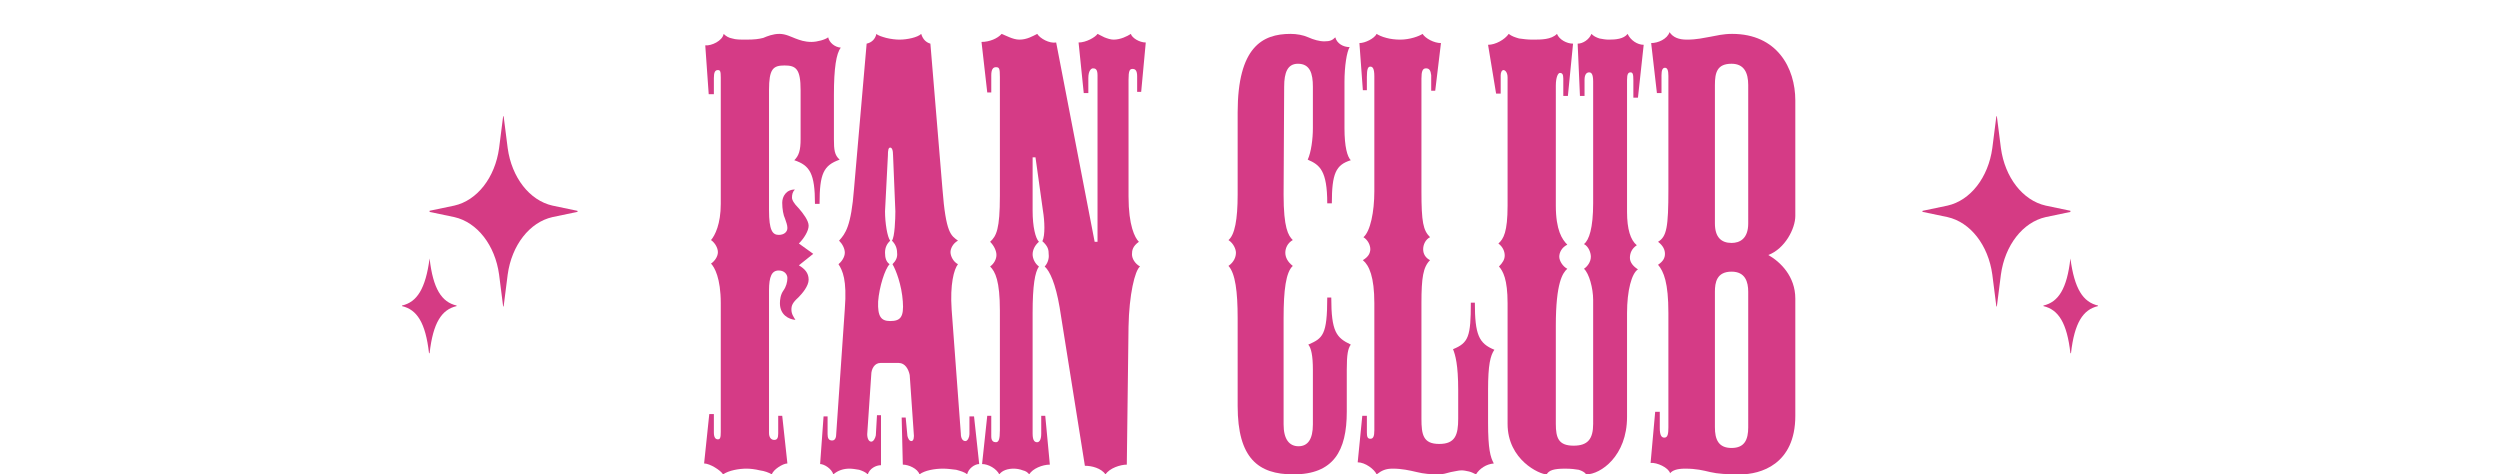
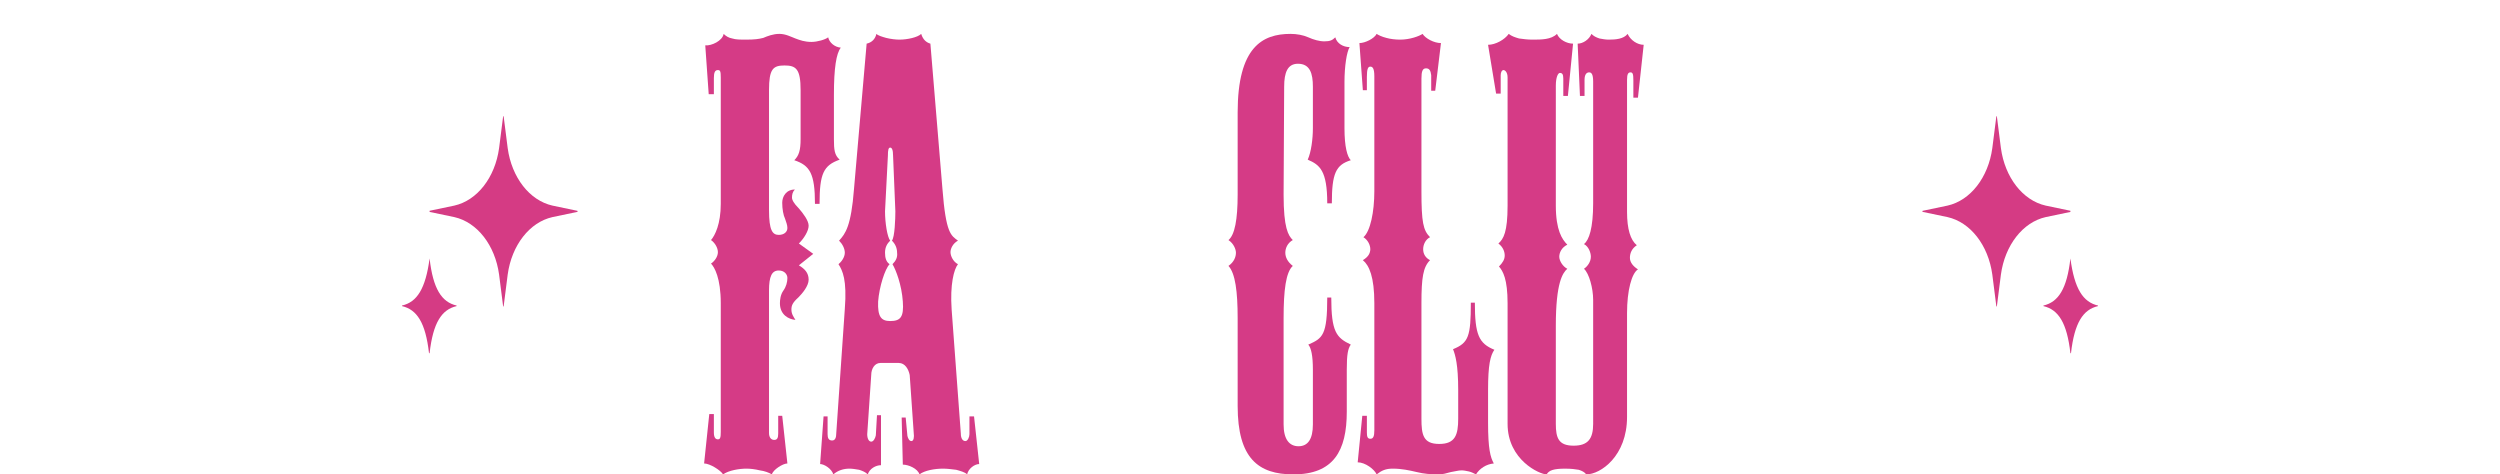
<svg xmlns="http://www.w3.org/2000/svg" version="1.1" id="レイヤー_1" x="0px" y="0px" width="435.3px" height="82.6px" viewBox="0 0 435.3 82.6" style="enable-background:new 0 0 435.3 82.6;" xml:space="preserve">
  <style type="text/css">
	.st0{fill:#D53B86;}
	.st1{fill:#D53B84;}
	.st2{fill:#FF70BD;fill-opacity:0;}
</style>
  <g id="レイヤー_2_00000140003802797975685740000001829339671342489017_">
</g>
  <g>
    <path class="st0" d="M125.5,13.5c0-1.1-0.1-1.3-0.5-1.3c-0.5,0-0.7,0.4-0.7,1.4v2.8h-0.9l-0.6-8.5c1.1,0.1,3-0.8,3.2-2   c0.4,0.4,0.9,0.7,1.5,0.8c0.6,0.2,1.4,0.2,2.4,0.2c1.5,0,2.2-0.1,3-0.3c0.7-0.3,1.7-0.7,2.8-0.7s2,0.5,2.8,0.8s1.6,0.6,2.8,0.6   c1,0,2.4-0.4,2.9-0.8c0.2,0.9,1.1,1.7,2.2,1.8c-0.8,1-1.2,3.6-1.2,8.2v7.7c0,1.9,0.1,2.8,1,3.6c-2.8,1-3.5,2.4-3.5,7.7h-0.8   c0-5.3-0.9-6.7-3.6-7.6c0.8-0.8,1.1-1.7,1.1-3.7v-8.5c0-3.7-0.8-4.3-2.8-4.3s-2.7,0.6-2.7,4.3v20.9c0,3.5,0.6,4.3,1.7,4.3   c0.9,0,1.5-0.5,1.5-1.2c0-0.5-0.2-1-0.4-1.6c-0.3-0.6-0.5-1.7-0.5-2.8s0.7-2.3,2.2-2.3c-0.4,0.4-0.5,0.9-0.5,1.4   c0,0.4,0.3,1,1.2,1.9c0.7,0.8,1.7,2.1,1.7,3s-0.8,2.2-1.7,3.1l2.5,1.8l-2.5,2c1,0.6,1.7,1.3,1.7,2.5c0,1.1-1.1,2.4-1.8,3.1   c-1,0.9-1.2,1.4-1.2,2.1c0,0.8,0.4,1.3,0.7,1.8c-1.2-0.1-2.7-0.9-2.7-2.9c0-0.6,0.1-1.5,0.6-2.2s0.7-1.5,0.7-2.2   c0-0.6-0.5-1.3-1.5-1.3c-1.2,0-1.7,1-1.7,3.5v24.8c0,0.8,0.4,1.2,0.9,1.2s0.7-0.3,0.7-1.1v-3.1h0.7l0.9,8.3c-0.8,0-2.5,1.1-2.7,1.9   c-0.5-0.3-1.3-0.6-2.1-0.7c-0.8-0.2-1.7-0.3-2.3-0.3c-1.3,0-3.1,0.3-4.1,1c-0.4-0.7-2.3-1.9-3.3-1.9l0.9-8.6h0.8v3.2   c0,0.9,0.3,1.2,0.7,1.2s0.5-0.3,0.5-1.3V52.8c0-4.4-1.1-6.3-1.7-6.9c0.6-0.4,1.2-1.2,1.2-2s-0.6-1.7-1.2-2.1   c0.7-0.8,1.7-2.8,1.7-6.3L125.5,13.5L125.5,13.5z" />
    <path class="st0" d="M151,75.6c0,0.8,0.3,1.3,0.7,1.3c0.4,0,0.7-0.6,0.8-1.1l0.2-3.5h0.7V81c-0.9,0-2,0.6-2.3,1.6   c-0.4-0.4-0.9-0.6-1.5-0.8c-0.6-0.1-1.2-0.2-1.7-0.2c-1,0-2,0.3-2.8,1c-0.3-1-1.6-1.8-2.3-1.8l0.6-8.3h0.7v3.1   c0,0.7,0.2,1.1,0.8,1.1s0.7-0.7,0.7-1.1l1.5-21.8c0.4-5.1-0.4-6.7-1.1-7.8c0.5-0.4,1.1-1.2,1.1-2c0-0.7-0.4-1.5-1-2.1   c1.1-1.2,2.1-2.5,2.6-9l2.2-25.3c0.9-0.2,1.5-0.8,1.7-1.7c0.3,0.3,1,0.5,1.7,0.7c0.8,0.2,1.7,0.3,2.3,0.3c1.4,0,3.2-0.4,3.8-1   c0.3,1,0.9,1.5,1.6,1.7l2.1,25.3c0.6,7.8,1.5,8.1,2.7,9c-0.9,0.5-1.3,1.4-1.3,2c0,0.7,0.5,1.7,1.3,2.1c-0.7,0.9-1.4,3.5-1.1,7.9   l1.6,21.6c0,0.8,0.3,1.3,0.8,1.3c0.4,0,0.7-0.7,0.7-1.2v-3.1h0.8l0.9,8.3c-0.8,0-1.9,0.8-2.1,1.8c-0.4-0.4-1.2-0.6-1.9-0.8   c-0.8-0.1-1.6-0.2-2.3-0.2c-1.4,0-3.2,0.3-4.1,1c-0.3-1-1.9-1.7-2.9-1.7l-0.2-8.2h0.7l0.3,3.2c0.1,0.4,0.3,0.9,0.7,0.9   s0.5-0.7,0.4-1.4l-0.7-10.1c-0.2-1-0.8-2.1-1.9-2.1h-3.2c-1,0-1.6,1-1.6,2.1L151,75.6z M154.1,36.8c0,2,0.4,4.5,0.9,5.1   c-0.5,0.5-0.9,1.1-0.9,2.1c0,0.9,0.2,1.6,0.8,2c-0.8,0.8-1.8,3.9-2,6.5c-0.1,2.6,0.5,3.4,2.1,3.4c1.8,0,2.4-0.7,2.2-3.4   c-0.2-2.9-1.2-5.5-1.8-6.5c0.6-0.6,0.9-1.2,0.8-2c0-0.8-0.3-1.5-0.9-2.1c0.5-0.6,0.6-3.9,0.6-5.1l-0.4-9.7c0-1-0.2-1.4-0.5-1.4   s-0.4,0.4-0.4,1.4L154.1,36.8z" />
-     <path class="st0" d="M174.1,54.1c0-5.2-0.8-6.8-1.7-7.7c0.7-0.5,1.1-1.3,1.1-2s-0.4-1.6-1.1-2.3c1.1-1,1.7-2.2,1.7-8V13.4   c0-1.5-0.1-1.7-0.7-1.7c-0.5,0-0.8,0.4-0.8,1.4v3h-0.7l-1-8.8c1.4,0,2.8-0.6,3.5-1.4l1.4,0.6c0.5,0.2,1.1,0.4,1.7,0.4   c1.3,0,2.3-0.6,3.1-1c0.5,0.8,2.1,1.7,3.3,1.5l6.7,34.7h0.5v-29c0-1.1-0.4-1.2-0.8-1.2c-0.3,0-0.8,0.4-0.8,1.7v2.6h-0.8l-0.9-8.8   c1.3,0,2.9-0.9,3.3-1.5l1.2,0.6c0.5,0.2,1.1,0.4,1.6,0.4c1.2,0,2.4-0.6,3-1c0.2,0.7,1.5,1.5,2.6,1.5l-0.8,8.6H198v-2.7   c0-1-0.3-1.3-0.8-1.3s-0.7,0.3-0.7,1.9v20.3c0,5.1,1.1,7.2,1.8,7.9c-1.1,0.8-1.2,1.5-1.2,2.2s0.5,1.6,1.4,2.1   c-0.9,0.7-1.9,4.9-2,10.5l-0.3,24c-1.1,0-3,0.6-3.7,1.7c-0.8-1.1-2.4-1.5-3.6-1.5l-4.4-27.6c-0.7-4.1-1.7-6.3-2.6-7.1   c0.5-0.5,0.8-1.4,0.7-2.1c0-0.8-0.1-1.4-1.1-2.3c0.5-1,0.4-3.5,0.1-5.3l-1.3-9.3h-0.5v9.3c0,2.8,0.5,4.8,1.1,5.4   c-0.7,0.6-1.1,1.4-1.1,2.2c0,0.7,0.4,1.6,1.1,2.1c-0.7,1-1.1,3.3-1.1,8.1v21c0,1.3,0.4,1.5,0.8,1.5c0.3,0,0.7-0.3,0.7-1.5v-3.1h0.7   l0.8,8.5c-1.3,0-3,0.7-3.6,1.7c-0.2-0.3-0.6-0.6-1.1-0.7c-0.5-0.2-1.1-0.3-1.6-0.3c-1,0-2,0.3-2.5,1c-0.5-1-1.9-1.8-3-1.8l0.9-8.4   h0.7V76c0,0.8,0.4,1,0.8,1c0.5,0,0.7-0.5,0.7-2.1L174.1,54.1L174.1,54.1z" />
    <path class="st0" d="M223.5,33.9c0,5.8,0.8,7.1,1.6,7.9c-0.9,0.5-1.3,1.4-1.3,2.2s0.4,1.6,1.3,2.3c-1.2,1.1-1.6,4.2-1.6,9.1v18.5   c0,2.6,1,3.8,2.6,3.8s2.5-1.2,2.5-3.8v-9.5c0-2.5-0.3-3.8-0.8-4.4c2.5-1.1,3.3-1.6,3.3-8.2h0.7c0,6,0.9,7,3.4,8.2   c-0.5,0.7-0.7,1.7-0.7,4.4v7.3c0,6.8-2.3,10.9-9.3,10.9c-6.1,0-9.7-2.8-9.7-11.9V55.4c0-4.6-0.4-7.8-1.6-9.1c1-0.7,1.3-1.6,1.3-2.3   c0-0.6-0.4-1.6-1.3-2.2c1.1-0.9,1.6-3.6,1.6-7.9V19.6c0-11.4,4.3-13.7,9.2-13.7c1.1,0,2.2,0.2,3.1,0.6s1.9,0.7,2.8,0.7   c1,0,1.4-0.2,1.9-0.7c0.3,1.1,1.4,1.7,2.5,1.7c-0.5,0.8-0.9,3.3-0.9,6.1v8c0,3.3,0.5,5,1.1,5.6c-2.6,0.8-3.3,2.3-3.3,7.5h-0.8   c0-5.7-1.3-6.7-3.4-7.6c0.6-1.3,0.9-3.6,0.9-5.5v-7.2c0-2.3-0.5-4-2.6-4c-1.8,0-2.4,1.5-2.4,4L223.5,33.9z" />
    <path class="st0" d="M239.3,13.3c0-1.4-0.3-1.7-0.7-1.7S238,12,238,13.4v2.3h-0.7l-0.6-8.2c1,0,2.6-0.8,3-1.6   c0.3,0.2,0.9,0.5,1.7,0.7c0.7,0.2,1.6,0.3,2.4,0.3c1.7,0,3.3-0.6,3.9-1c0.5,0.8,2,1.6,3.2,1.6l-1,8.3h-0.7v-2.7   c-0.1-0.8-0.3-1.2-0.9-1.2s-0.8,0.5-0.8,1.8v19.6c0,5.4,0.3,6.8,1.5,8c-0.8,0.4-1.2,1.3-1.2,2.1s0.4,1.5,1.2,1.9   c-1.2,1.2-1.5,3-1.5,7.5v20.1c0,2.8,0.3,4.4,3.1,4.4s3.3-1.6,3.3-4.4v-5c0-4.4-0.5-6.1-0.9-7.1c2.7-1.1,3.1-2.2,3.1-8.1h0.7   c0,5.6,0.7,7.1,3.4,8.2c-0.7,1-1.1,2.6-1.1,7v5.7c0,4.6,0.4,6,1,7.1c-1.3,0.1-2.5,0.9-3.1,1.9c-0.4-0.2-0.8-0.4-1.2-0.5   c-0.5-0.1-0.9-0.2-1.3-0.2c-0.6,0-1.2,0.2-1.9,0.3c-0.7,0.2-1.4,0.4-2.1,0.4c-1.4,0-2.6-0.1-3.8-0.4c-1.3-0.3-2.6-0.6-4.2-0.6   c-1.2,0-1.9,0.3-2.8,1c-0.4-0.9-2-2.1-3.3-2.1l0.8-8.1h0.8v2.9c0,0.7,0.1,1.1,0.6,1.1s0.7-0.4,0.7-1.5V52.8c0-4.6-0.9-6.6-2-7.5   c0.5-0.3,0.8-0.6,1-0.9c0.2-0.3,0.3-0.7,0.3-1c0-0.7-0.4-1.6-1.2-2.1c1.2-1,1.9-4.4,1.9-8L239.3,13.3L239.3,13.3z" />
    <path class="st0" d="M270.9,35.8c0,4.3,1.1,5.9,2,6.8c-1,0.5-1.4,1.4-1.4,2.1s0.6,1.7,1.4,2.1c-0.8,0.7-2,2.4-2,9.9v17.1   c0,2.5,0.5,3.8,3.1,3.8c2.5,0,3.4-1.2,3.4-3.8V52.2c0-2-0.7-4.6-1.6-5.4c0.6-0.4,1.2-1.2,1.2-2.1c0-0.7-0.4-1.8-1.2-2.2   c0.9-0.7,1.6-2.8,1.6-7.1V14.2c0-1.3-0.3-1.6-0.7-1.6s-0.8,0.3-0.8,1.3v2.8h-0.8l-0.4-9.1c0.9,0,2-0.7,2.4-1.7   c0.4,0.4,0.8,0.6,1.4,0.8c0.5,0.1,1.1,0.2,1.6,0.2c1.2,0,2.6-0.1,3.3-1c0.5,1.1,1.7,1.9,2.8,1.9l-1,9.2h-0.8v-3   c0-1.1-0.1-1.4-0.5-1.4s-0.6,0.3-0.6,1.3v23c0,3,0.6,4.9,1.7,5.8c-0.9,0.6-1.2,1.4-1.2,2.2s0.6,1.5,1.4,2c-1.1,0.7-1.9,3.7-1.9,7.6   v18.1c0,6.8-4.6,10-7.1,10c-0.3-0.4-0.7-0.6-1.3-0.8c-0.6-0.1-1.3-0.2-2.4-0.2c-2,0-2.8,0.3-3.2,1c-1.2,0-6.8-2.5-6.8-8.8v-21   c0-4.2-0.8-5.6-1.5-6.4c0.6-0.6,1-1.2,1-1.9s-0.3-1.5-1.1-2.1c0.9-0.8,1.6-2,1.6-6.6V13.5c0-1-0.5-1.3-0.7-1.3   c-0.3,0-0.5,0.4-0.5,0.9v3.2h-0.8l-1.4-8.5c1.3,0,2.9-0.9,3.6-1.9c0.5,0.4,1.1,0.6,1.8,0.8c0.7,0.1,1.5,0.2,2.3,0.2   c1.6,0,3.3,0,4.3-1c0.4,1,1.7,1.7,2.8,1.7l-0.9,9.1h-0.8v-3c0-0.8-0.2-1-0.6-1c-0.3,0-0.7,0.7-0.7,2.2L270.9,35.8L270.9,35.8z" />
-     <path class="st0" d="M287.5,7.5c1.2,0,2.8-0.7,3.2-1.9c0.6,0.9,1.6,1.3,3,1.3c1.8,0,2.9-0.3,4.1-0.5c1.1-0.2,2.2-0.5,3.8-0.5   c7.8,0,11,5.9,11,11.6v20.1c0,2.2-1.8,5.7-4.7,6.8c2.1,1.2,4.7,3.7,4.7,7.6v20.4c0,8.5-6.1,10.2-9.6,10.2c-2.4,0-3.9-0.1-5.2-0.4   s-2.4-0.6-4.4-0.6c-1.4,0-2.2,0.3-2.6,0.8c-0.3-1-2.3-1.9-3.4-1.8l0.8-8.9h0.8v2.8c0,1.3,0.3,1.7,0.8,1.7c0.6,0,0.7-0.7,0.7-1.8   V54.5c0-5.3-0.8-7.2-1.8-8.4c0.9-0.6,1.2-1.2,1.2-1.9s-0.3-1.4-1.2-2.1c1.5-0.9,1.8-2.5,1.8-9.1V13.2c0-1-0.2-1.4-0.6-1.4   s-0.6,0.4-0.6,1.3v3.1h-0.8L287.5,7.5z M298.6,38.9c0,2.4,1.1,3.4,2.9,3.4c1.4,0,2.9-0.7,2.9-3.4V14.8c0-2.1-0.7-3.7-2.9-3.7   c-2.5,0-2.9,1.5-2.9,3.7V38.9z M298.6,74.4c0,2.1,0.6,3.6,2.9,3.6s2.9-1.5,2.9-3.6V50.8c0-1.7-0.5-3.5-2.9-3.5   c-2.6,0-2.9,1.9-2.9,3.5V74.4z" />
  </g>
  <g>
    <g>
      <path class="st1" d="M360.5,36.7l-4.3-0.9c-4-0.9-7.1-4.9-7.8-10l-0.7-5.5c0-0.1-0.1-0.1-0.1,0l-0.7,5.5c-0.7,5.1-3.8,9.1-7.8,10    l-4.3,0.9c-0.1,0-0.1,0.2,0,0.2l4.3,0.9c4,0.9,7.1,4.9,7.8,10l0.7,5.5c0,0.1,0.1,0.1,0.1,0l0.7-5.5c0.7-5.1,3.8-9.1,7.8-10    l4.3-0.9C360.5,36.8,360.5,36.7,360.5,36.7z" />
      <g>
        <path class="st1" d="M360.5,45c-0.6,5.3-2.1,7.6-4.7,8.2v0.1c2.6,0.6,4.1,2.9,4.7,8.2h0.1c0.6-5.3,2.1-7.6,4.7-8.2v-0.1     C362.7,52.6,361.2,50.3,360.5,45C360.6,45,360.5,45,360.5,45z" />
      </g>
    </g>
    <g>
      <path class="st1" d="M74.8,36.7l4.3-0.9c4-0.9,7.1-4.9,7.8-10l0.7-5.5c0-0.1,0.1-0.1,0.1,0l0.7,5.5c0.7,5.1,3.8,9.1,7.8,10    l4.3,0.9c0.1,0,0.1,0.2,0,0.2l-4.3,0.9c-4,0.9-7.1,4.9-7.8,10l-0.7,5.5c0,0.1-0.1,0.1-0.1,0l-0.7-5.5c-0.7-5.1-3.8-9.1-7.8-10    l-4.3-0.9C74.8,36.8,74.8,36.7,74.8,36.7z" />
      <g>
        <path class="st1" d="M74.8,45c0.6,5.3,2.1,7.6,4.7,8.2v0.1c-2.6,0.6-4.1,2.9-4.7,8.2h-0.1c-0.6-5.3-2.1-7.6-4.7-8.2v-0.1     C72.6,52.6,74.1,50.3,74.8,45C74.7,45,74.8,45,74.8,45z" />
      </g>
    </g>
  </g>
-   <rect class="st2" width="435.3" height="4.5" />
</svg>